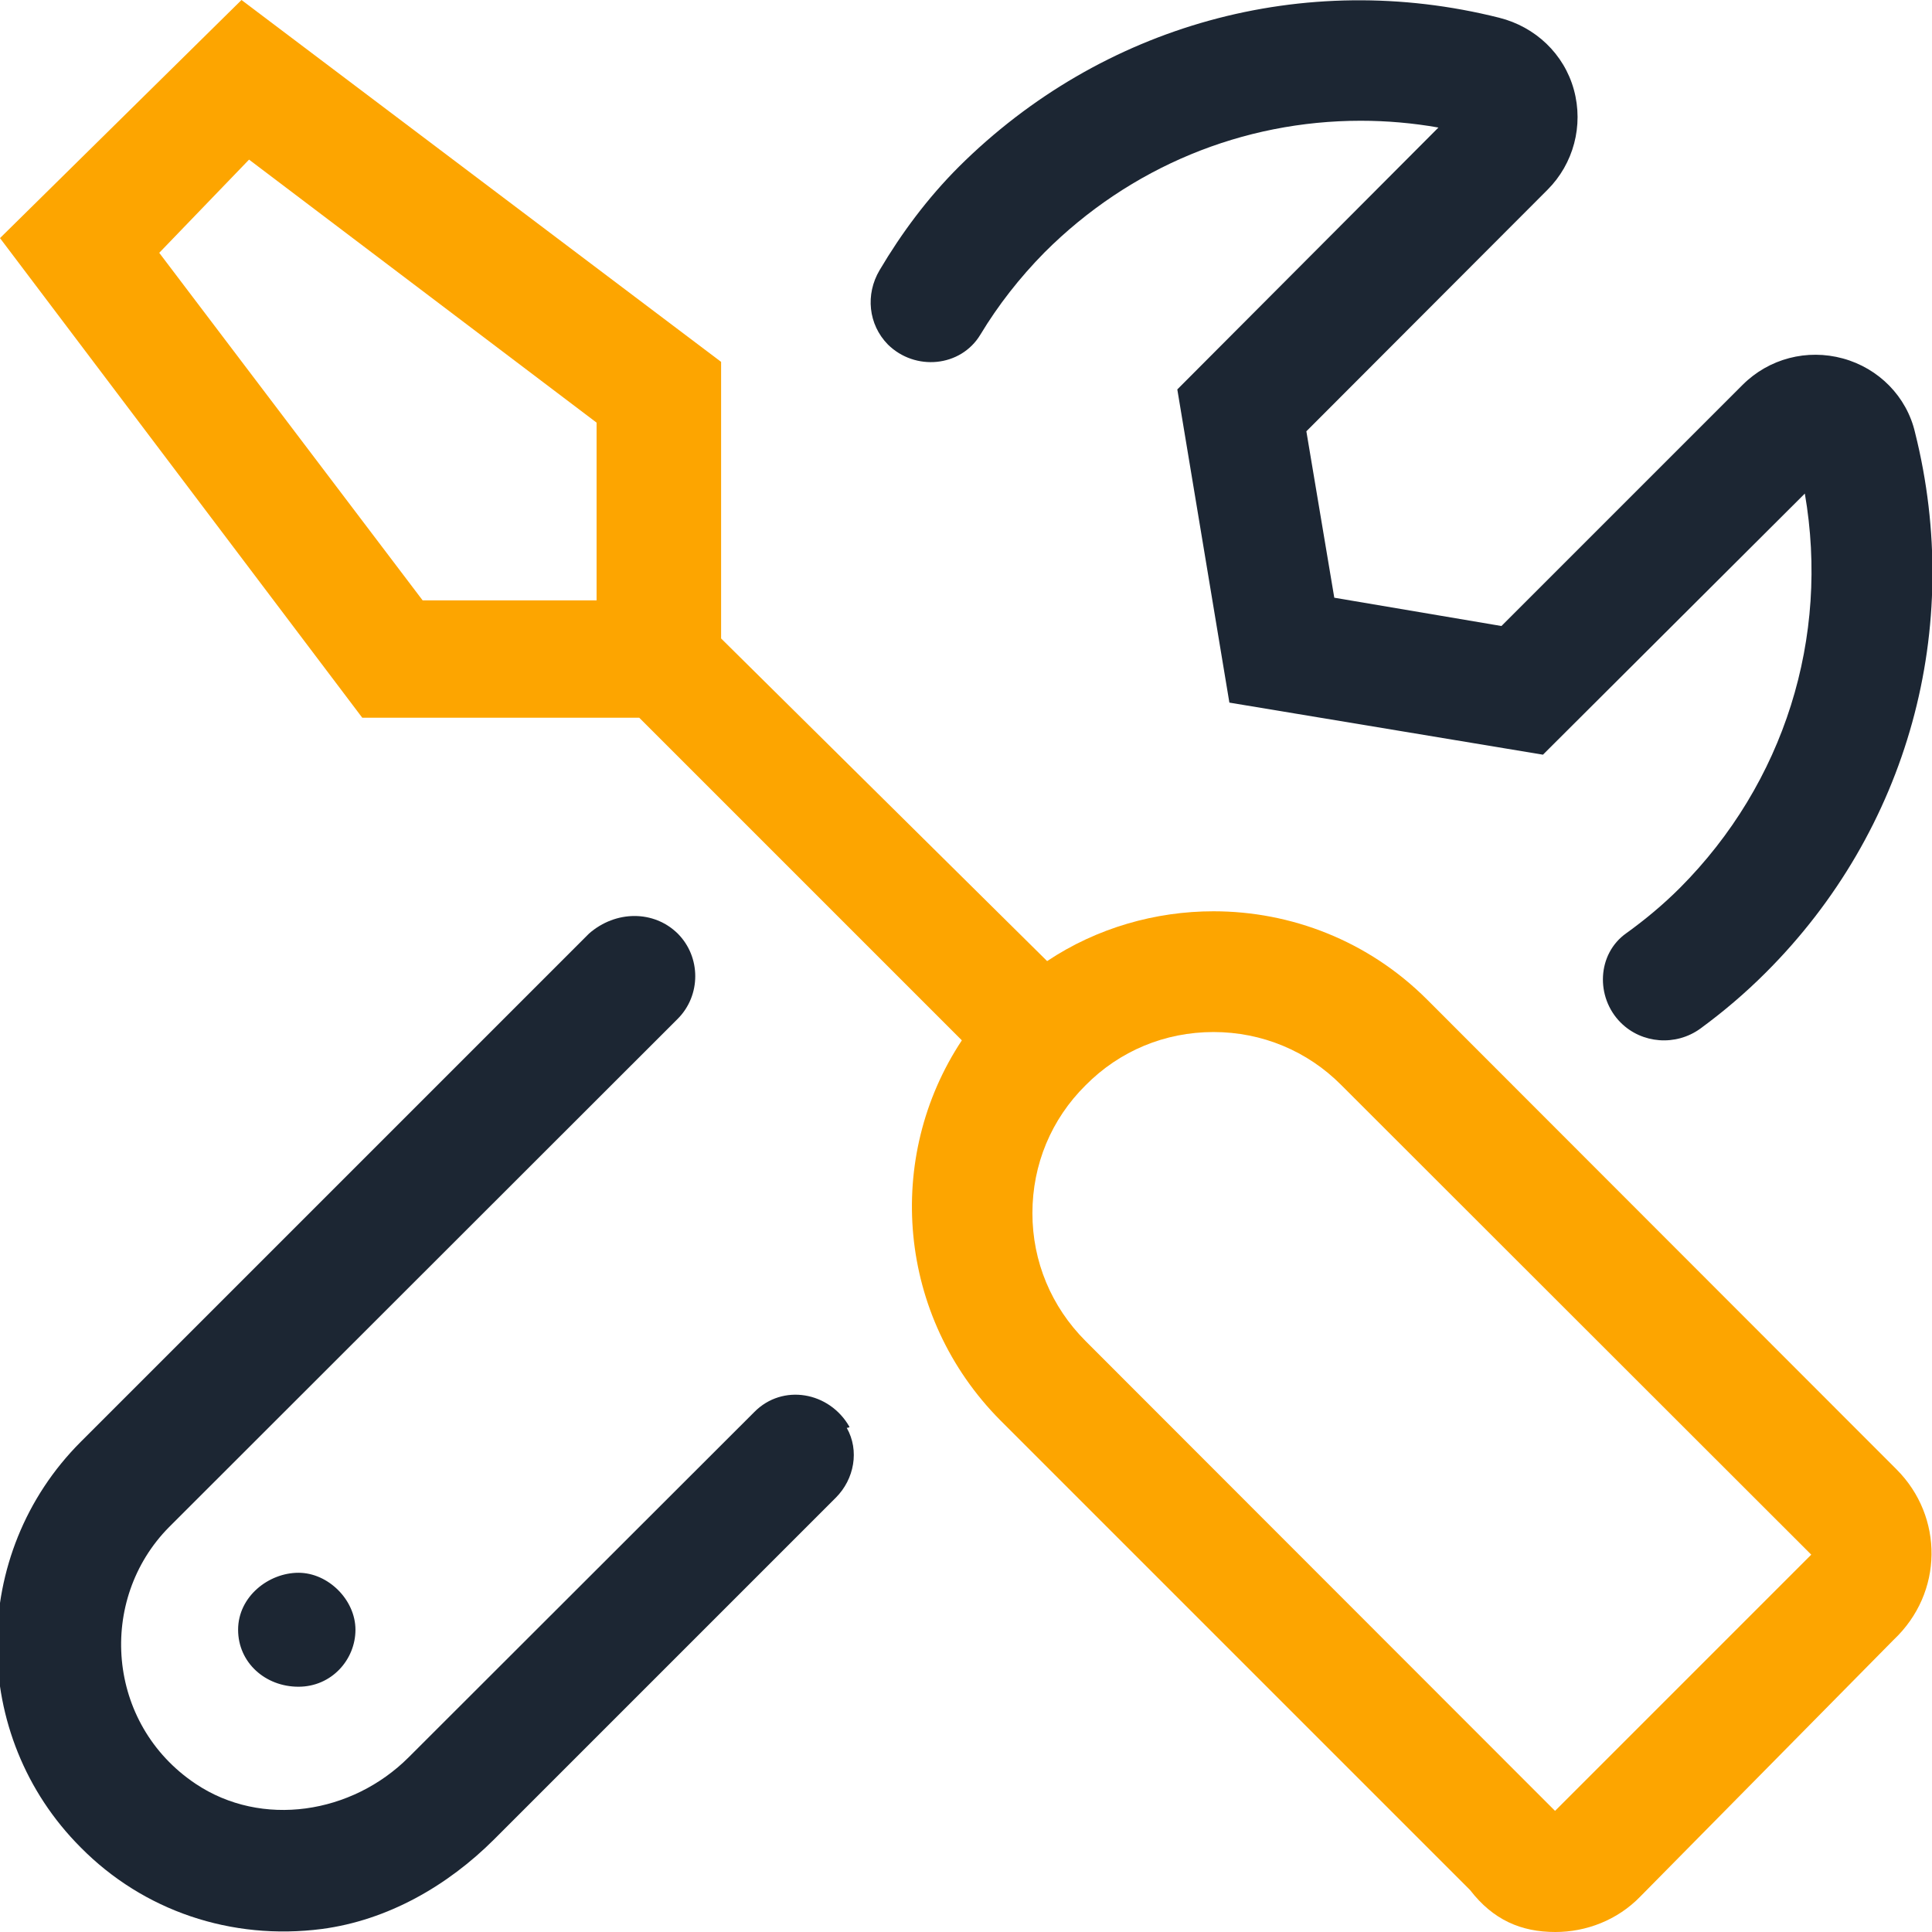
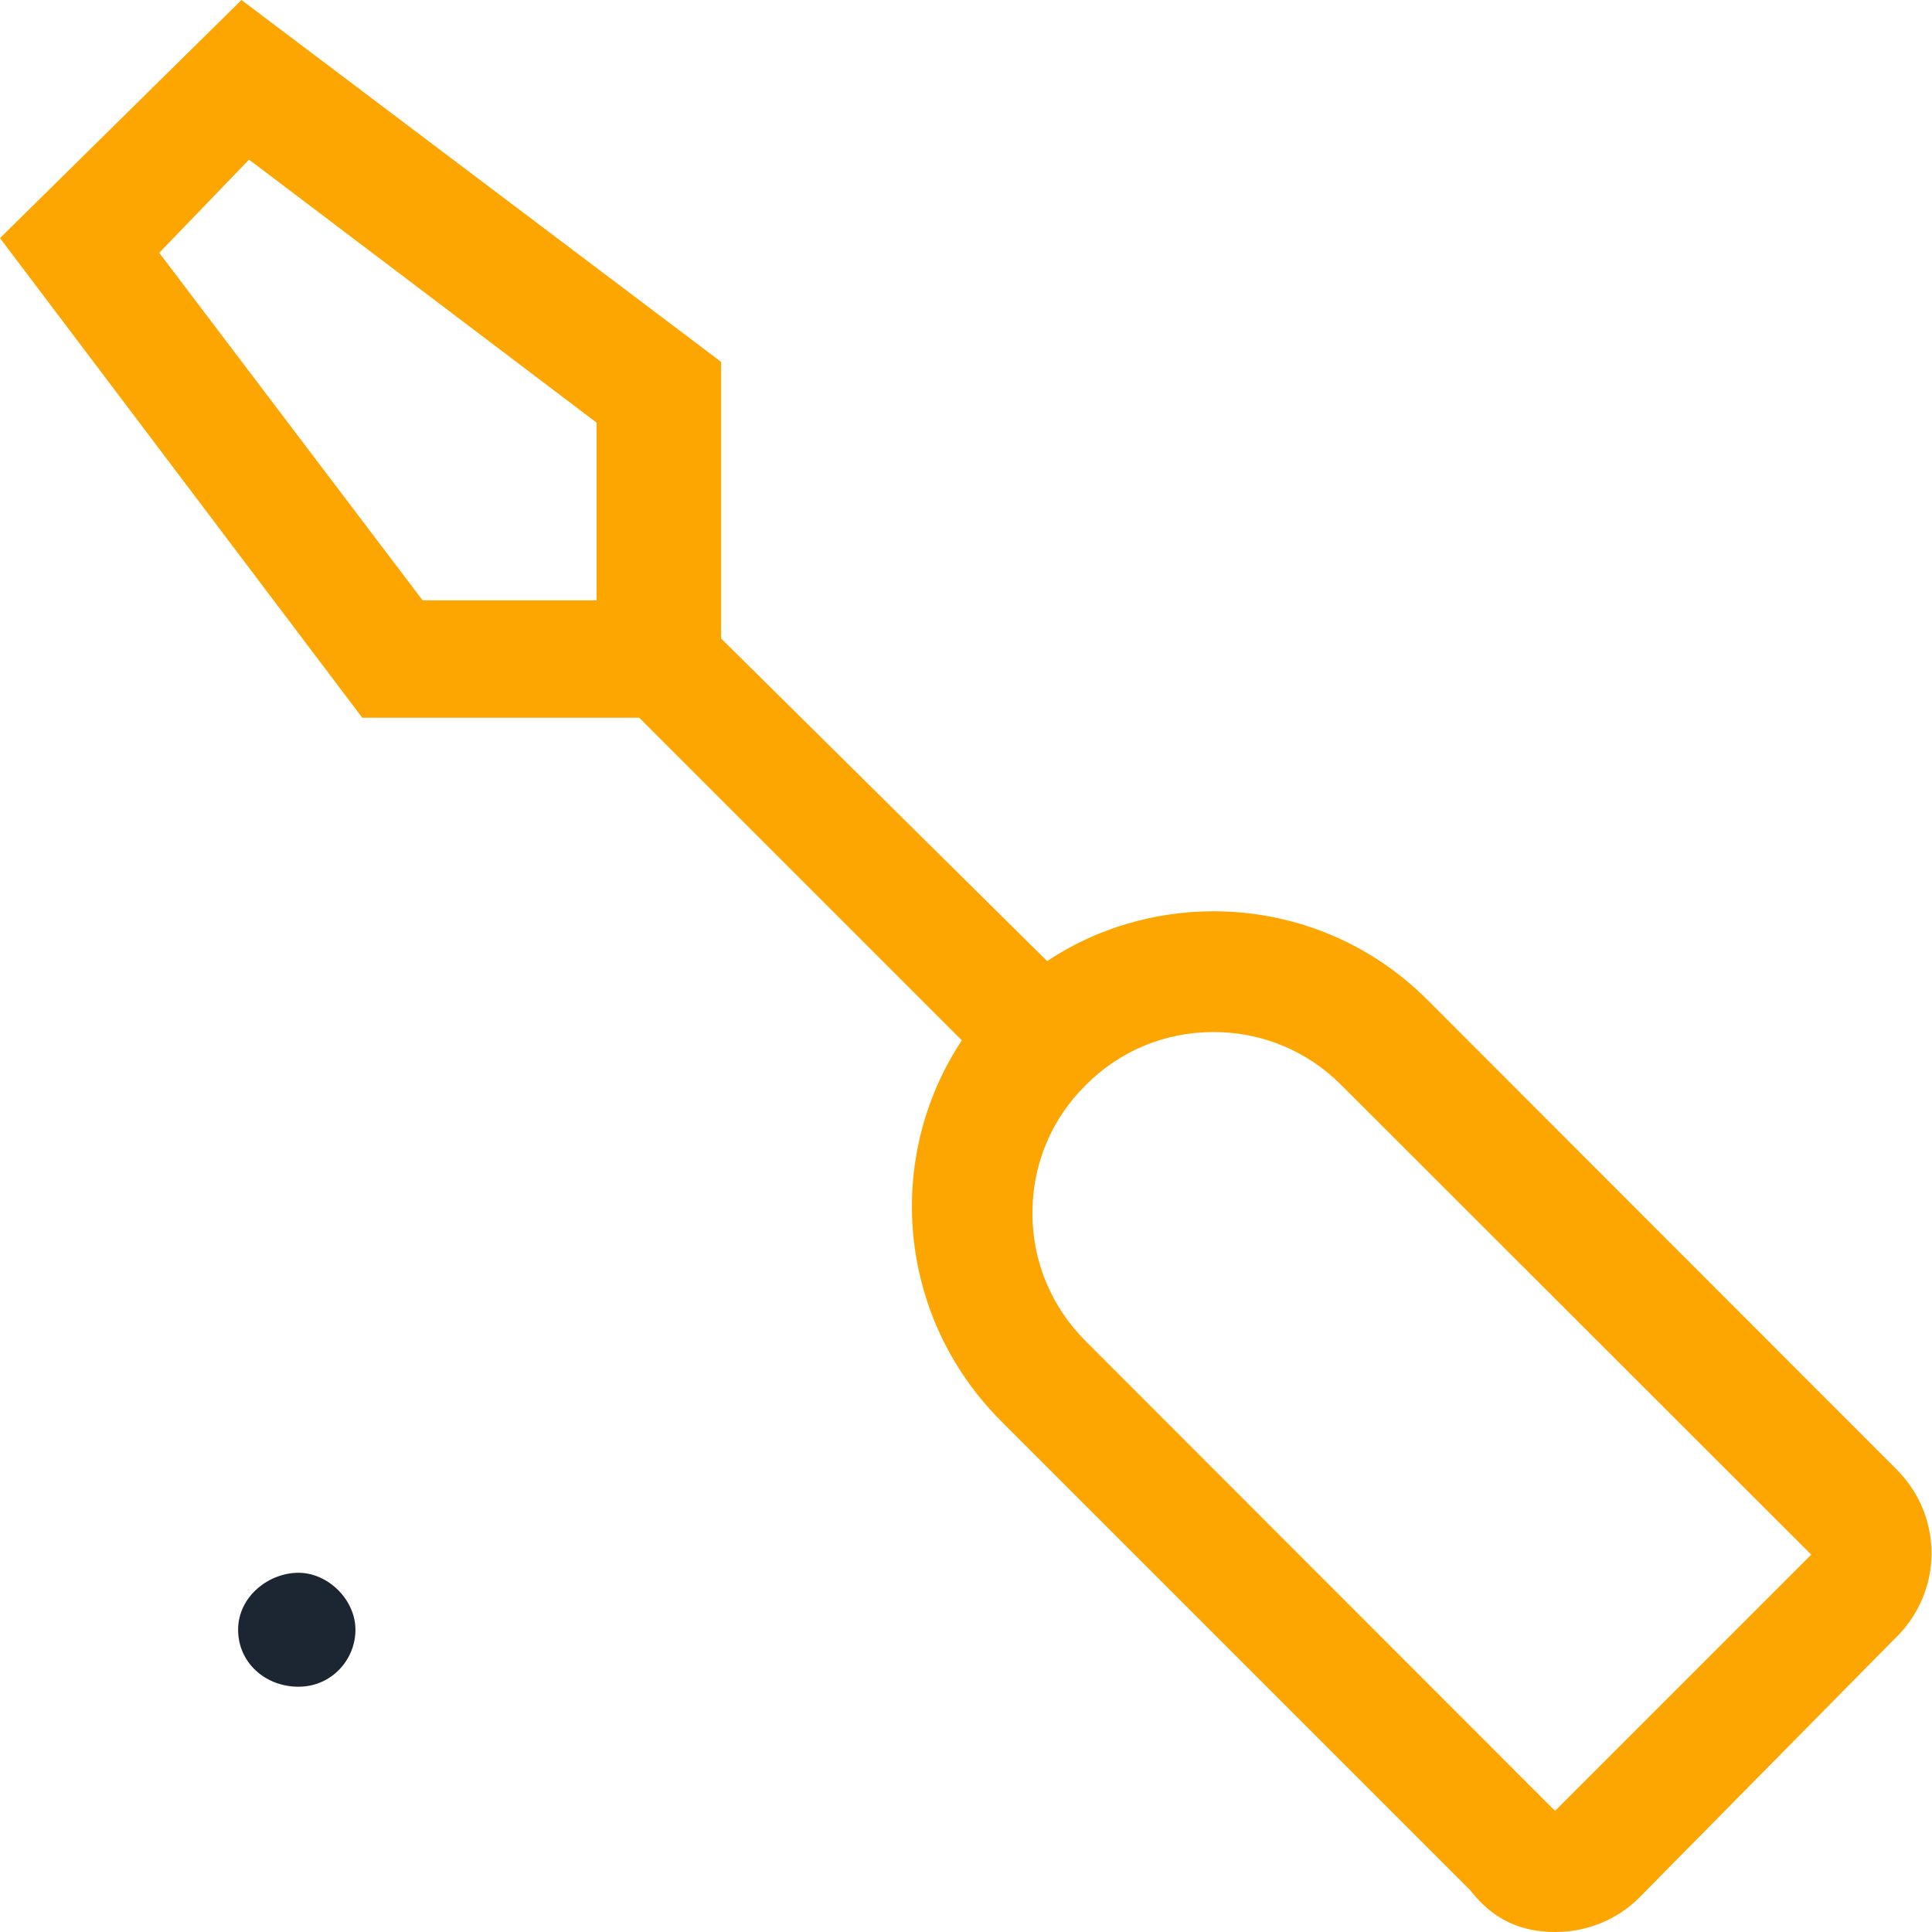
<svg xmlns="http://www.w3.org/2000/svg" version="1.1" id="Layer_1" x="0px" y="0px" viewBox="0 0 512 512" style="enable-background:new 0 0 512 512;" xml:space="preserve">
  <style type="text/css">
	.st0{fill:#1C2633;}
	.st1{fill:#FDA500;}
</style>
-   <path class="st0" d="M225.1,378.1c-5.3-9.3-17.7-11.5-25.2-3.9l-91.6,91.5c-15,15-38.9,18.8-56.5,7c-23.7-15.9-26-48.8-7-68  L179.6,270c6.2-6.2,6.2-16.4,0-22.6c-6.3-6.2-16.4-6.2-23.5,0L21.4,382.1c-29.6,29.6-29.6,77.9,0,107.5  c16.6,16.8,39.9,24.7,63.9,21.6c17.4-2.3,33.3-11.4,45.7-23.8l90.5-90.5c4.9-4.9,6.3-12.5,2.9-18.5  C225.2,378.3,225.1,378.2,225.1,378.1z" />
-   <path class="st0" d="M259.8,88.7c4.7-7.8,10.4-15.1,17-21.8C299.5,44.2,329.4,32,360.6,32c6.9,0,13.8,0.6,20.6,1.8L312,103.2  l13.8,83l83.1,13.8l69.4-69.2c6.6,38.1-5.4,76.7-33.1,104.5c-4.4,4.4-9.2,8.4-14.2,12c-7.8,5.5-8.2,17-1.5,23.7  c5.6,5.6,14.6,6.3,21.1,1.6c6-4.4,11.8-9.3,17.3-14.8c37.8-37.7,52.6-91.4,39.6-143.2c-2.2-9.5-9.6-17-19.1-19.6s-19.6,0-26.6,7  l-63.9,63.9l-44.3-7.5l-7.4-44.1l63.9-64c6.9-6.9,9.6-17,7-26.5c-2.6-9.5-10.2-16.7-19.8-19.1C345.6-8.3,292,6.5,254.1,44.2  c-8.3,8.3-15.2,17.6-21,27.4c-3.8,6.4-3,14.4,2.2,19.7C242.5,98.4,254.6,97.3,259.8,88.7z" />
  <path class="st0" d="M63.1,431.9c0,8.7,7.2,15.1,16,15.1s15.1-7.2,15.1-15.1s-7.2-15.1-15.1-15.1S63.1,423.1,63.1,431.9z" />
  <path class="st1" d="M502.6,389.4L378.2,264.9c-15.6-15.6-36.1-23.4-56.6-23.4c-15.4,0-30.9,4.4-44.1,13.2l-86.4-85.5l0-73.3L64,0  L0,63.1l96,127.1l73.4,0l85.5,85.5c-20.6,31.1-17.1,73.2,10.2,100.7l124.5,124.5c6.1,7.9,13.5,11.1,22.6,11.1  c8.1,0,16.4-3.1,22.5-9.4l67.1-68C515.1,422.1,515.1,401.9,502.6,389.4z M112,159.1L42.2,67l23.8-24.7l92.1,69.7v47.1H112z   M412.1,479.9L287.7,355.4c-9.1-9.1-14.1-21.1-14.1-33.9c0-12.9,5-24.9,14.1-33.9c9-9.1,21-14.1,33.9-14.1c12.8,0,24.9,5,33.9,14.1  L480,412L412.1,479.9z" />
</svg>